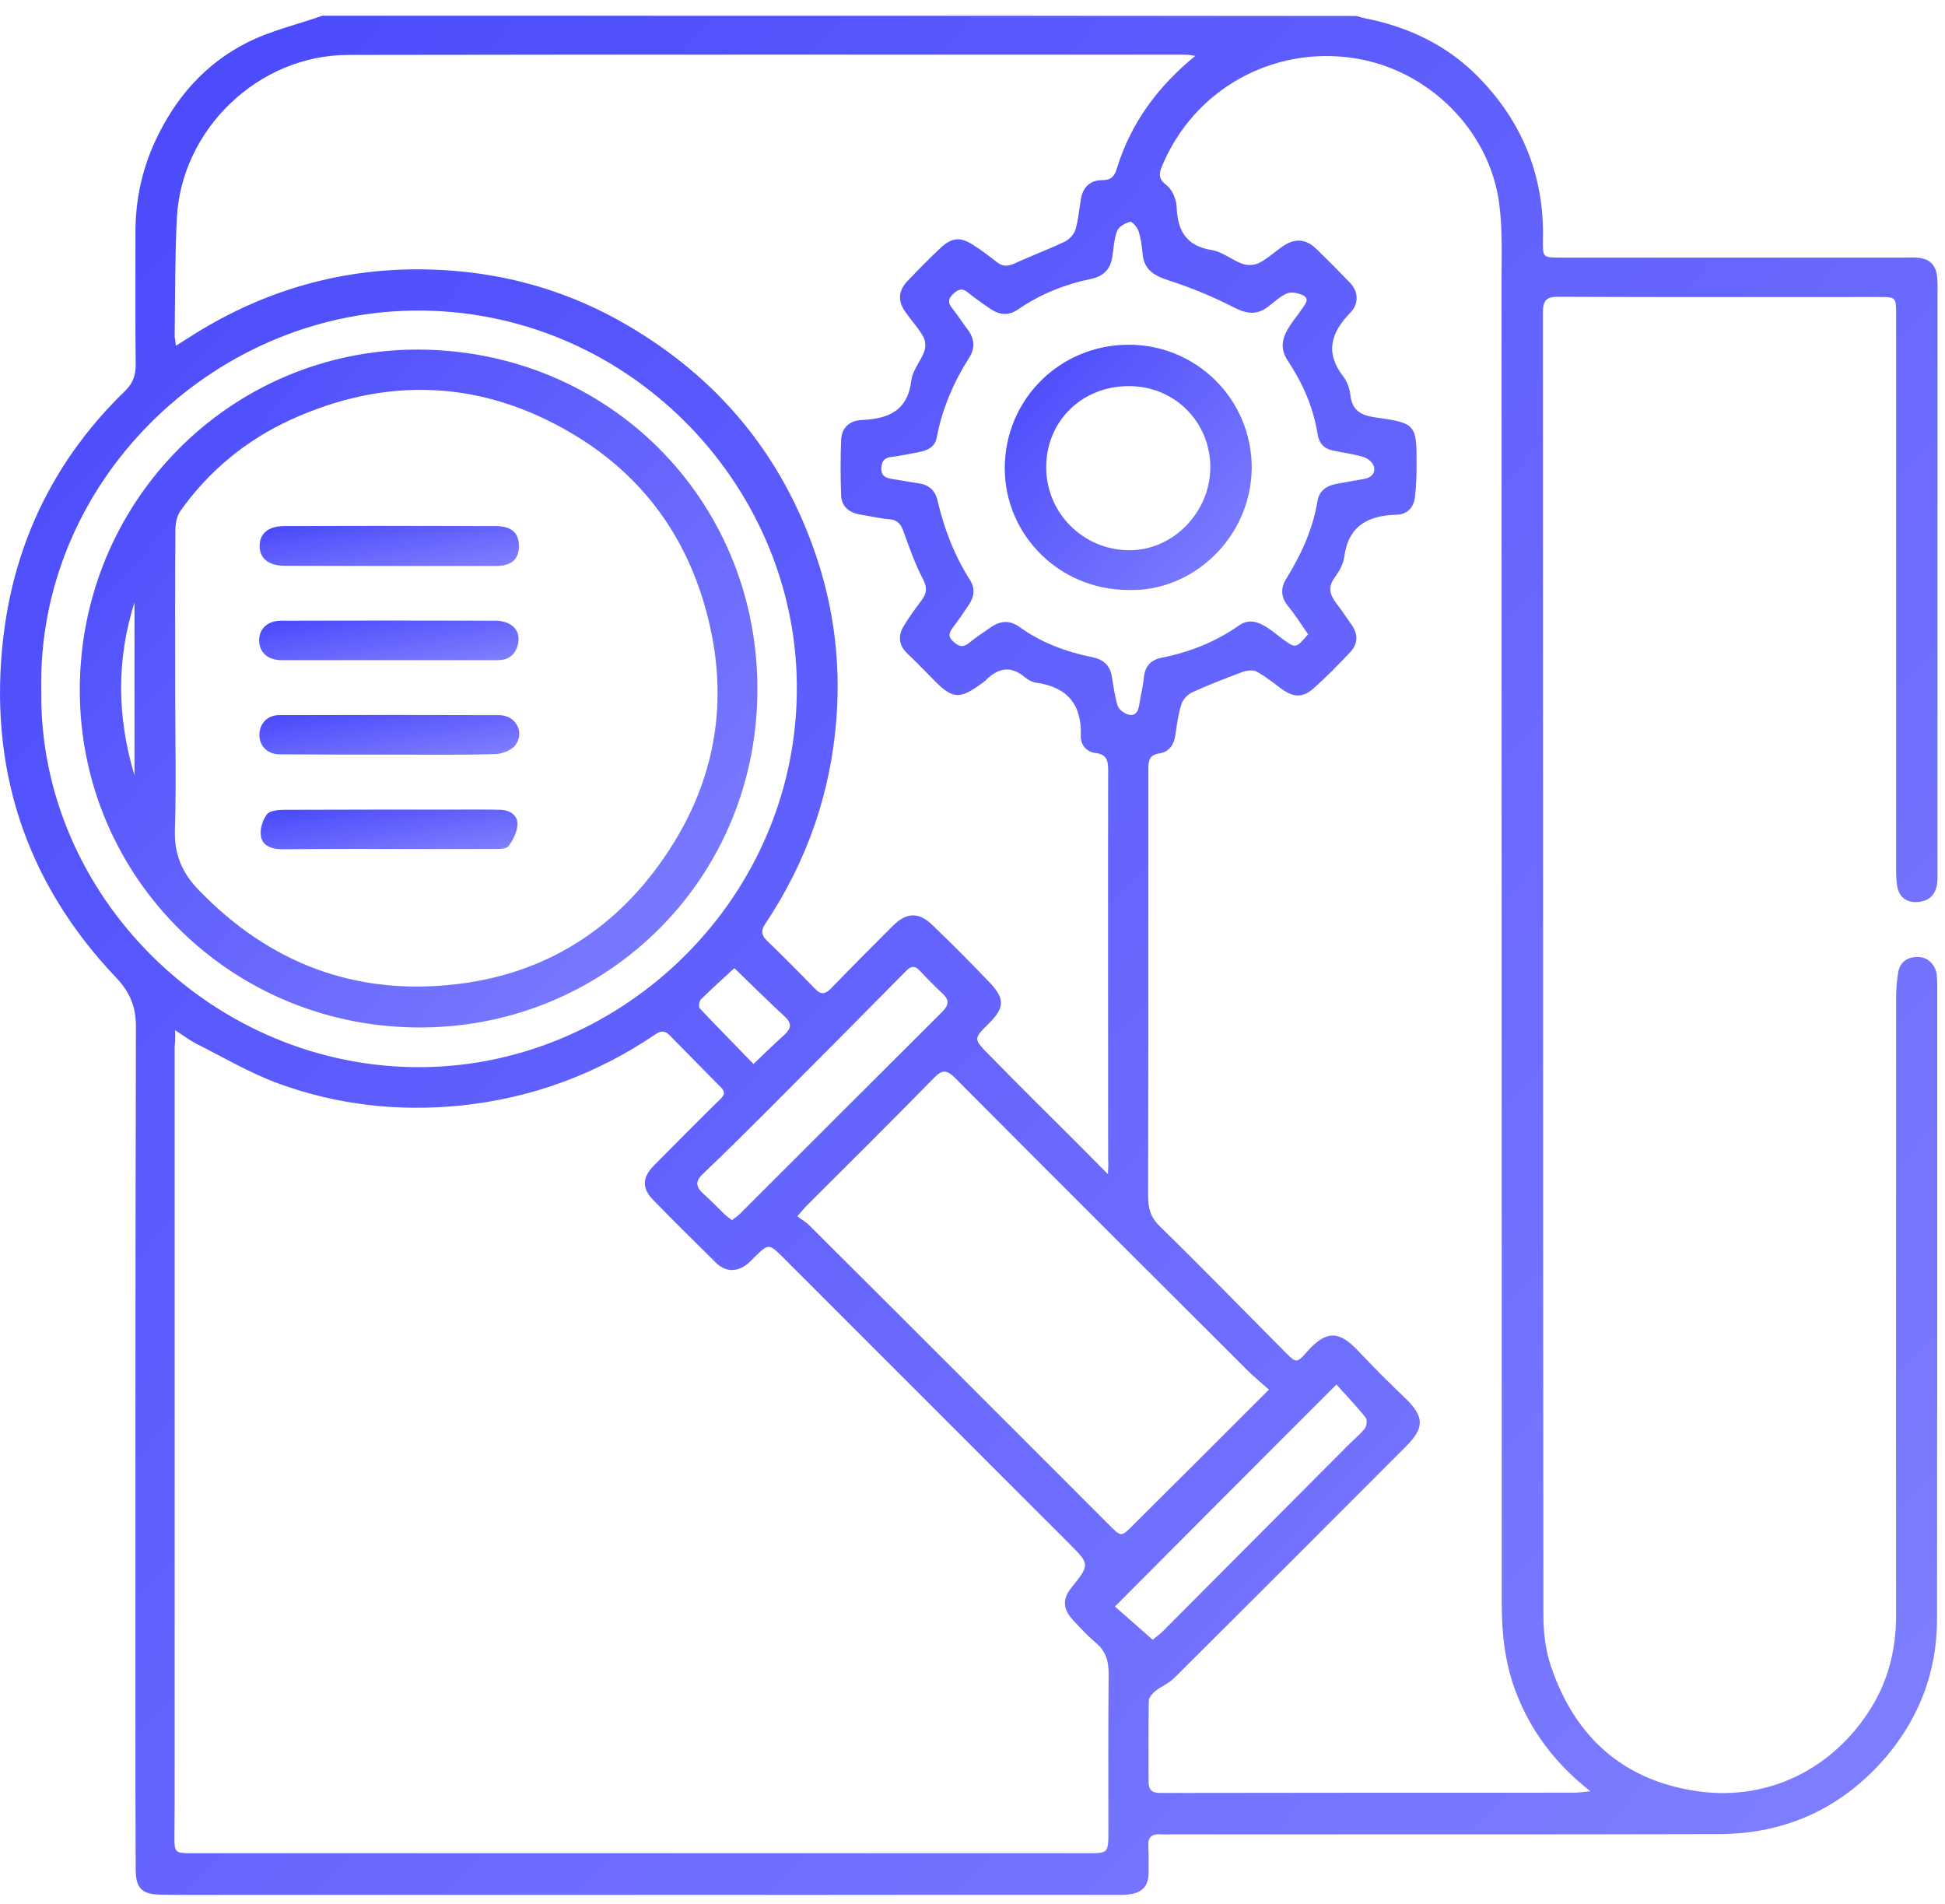
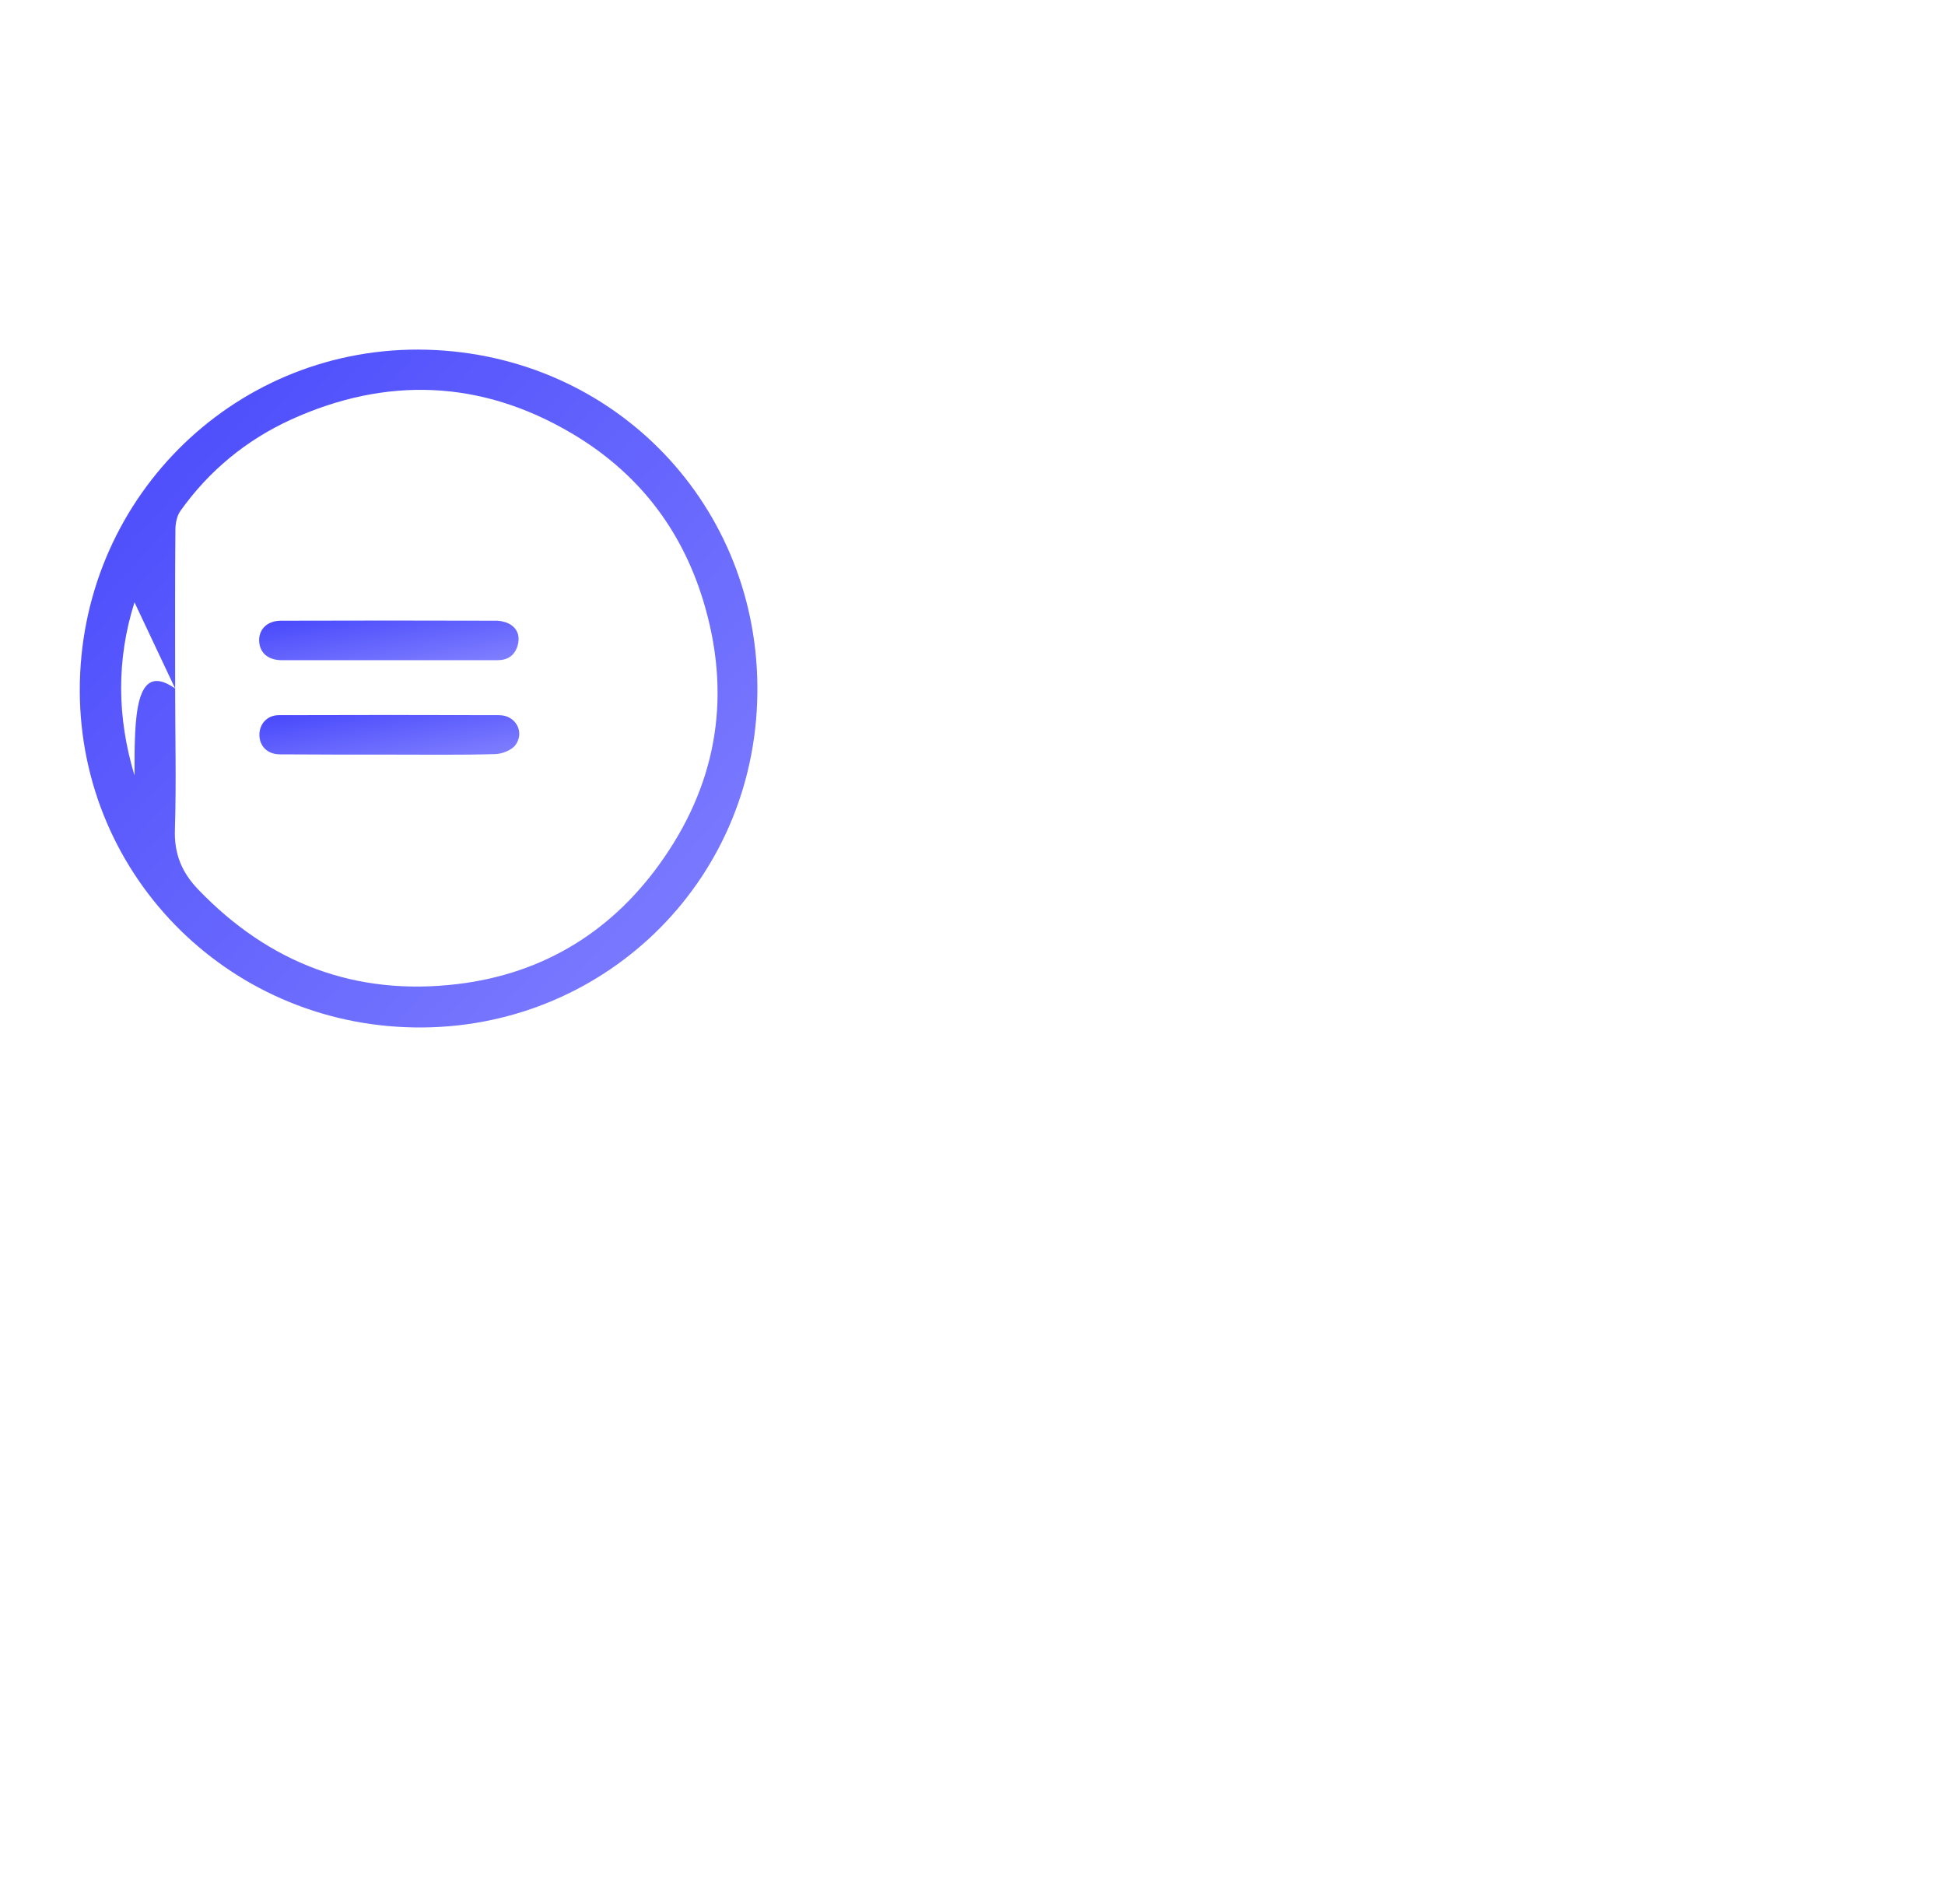
<svg xmlns="http://www.w3.org/2000/svg" width="94" height="92" viewBox="0 0 94 92" fill="none">
-   <path d="M15.579 0.76C14.35 1.193 13.063 1.485 11.917 2.07C9.916 3.088 8.489 4.714 7.529 6.761C6.862 8.177 6.546 9.663 6.546 11.219C6.546 13.36 6.535 15.512 6.558 17.653C6.558 18.156 6.406 18.542 6.043 18.893C2.697 22.134 0.732 26.099 0.17 30.709C-0.59 37.026 1.2 42.595 5.599 47.228C6.277 47.941 6.57 48.632 6.57 49.626C6.535 61.945 6.546 74.275 6.546 86.594C6.546 87.846 6.558 89.086 6.558 90.338C6.558 91.227 6.851 91.543 7.74 91.555C8.886 91.578 10.045 91.566 11.191 91.566C25.383 91.566 39.575 91.566 53.778 91.566C54.071 91.566 54.363 91.578 54.655 91.531C55.252 91.426 55.51 91.099 55.51 90.478C55.51 90.046 55.521 89.624 55.498 89.192C55.474 88.782 55.662 88.618 56.059 88.642C56.258 88.653 56.446 88.642 56.644 88.642C65.454 88.642 74.276 88.653 83.086 88.63C86.35 88.618 89.076 87.343 91.193 84.851C92.785 82.944 93.615 80.733 93.615 78.241C93.627 68.145 93.627 58.037 93.627 47.941C93.627 47.672 93.627 47.392 93.604 47.122C93.545 46.608 93.147 46.233 92.679 46.245C92.165 46.245 91.814 46.491 91.732 47.017C91.673 47.403 91.638 47.789 91.638 48.175C91.638 58.119 91.626 68.063 91.638 78.007C91.638 79.528 91.334 80.956 90.585 82.266C88.865 85.272 85.671 87.074 82.044 86.559C78.441 86.044 76.101 83.927 74.954 80.511C74.697 79.751 74.592 78.908 74.592 78.089C74.568 57.09 74.58 36.09 74.568 15.091C74.568 14.482 74.767 14.331 75.34 14.342C80.512 14.366 85.671 14.354 90.843 14.354C91.626 14.354 91.638 14.366 91.638 15.196C91.638 24.111 91.638 33.014 91.638 41.928C91.638 42.221 91.638 42.513 91.685 42.806C91.778 43.355 92.141 43.624 92.668 43.589C93.206 43.554 93.533 43.262 93.615 42.724C93.639 42.548 93.639 42.373 93.639 42.197C93.639 32.873 93.639 23.561 93.639 14.237C93.639 13.979 93.65 13.734 93.627 13.476C93.592 12.81 93.264 12.482 92.609 12.447C92.41 12.435 92.223 12.447 92.024 12.447C86.49 12.447 80.945 12.447 75.411 12.447C74.568 12.447 74.556 12.447 74.568 11.605C74.65 8.493 73.55 5.825 71.374 3.649C69.888 2.164 68.052 1.298 65.992 0.888C65.84 0.853 65.688 0.818 65.548 0.771C48.876 0.76 32.227 0.76 15.579 0.76ZM8.465 49.778C8.91 50.071 9.179 50.281 9.483 50.433C10.805 51.1 12.092 51.86 13.473 52.364C16.327 53.405 19.299 53.732 22.329 53.416C25.734 53.054 28.846 51.895 31.666 49.989C31.946 49.79 32.145 49.801 32.368 50.035C33.187 50.866 34.006 51.697 34.825 52.527C35.035 52.738 35.047 52.89 34.825 53.1C33.736 54.165 32.672 55.241 31.607 56.318C31.034 56.903 31.01 57.417 31.572 57.991C32.578 59.02 33.596 60.026 34.614 61.032C35.07 61.477 35.632 61.477 36.135 61.068C36.24 60.986 36.334 60.88 36.427 60.787C37.153 60.073 37.153 60.073 37.878 60.798C42.464 65.384 47.062 69.982 51.649 74.568C52.678 75.597 52.678 75.597 51.789 76.709C51.344 77.259 51.356 77.738 51.847 78.276C52.199 78.651 52.538 79.025 52.924 79.353C53.45 79.774 53.591 80.289 53.579 80.944C53.556 83.459 53.567 85.974 53.567 88.49C53.567 89.554 53.567 89.554 52.526 89.554C40.651 89.554 28.776 89.554 16.901 89.554C14.35 89.554 11.788 89.554 9.237 89.554C8.465 89.554 8.43 89.519 8.43 88.77C8.43 88.209 8.442 87.636 8.442 87.074C8.442 74.907 8.442 62.74 8.442 50.574C8.465 50.375 8.465 50.164 8.465 49.778ZM76.861 86.559C76.499 86.594 76.288 86.629 76.078 86.629C69.409 86.629 62.74 86.629 56.071 86.641C55.662 86.641 55.51 86.477 55.51 86.103C55.51 84.793 55.498 83.494 55.521 82.184C55.521 82.02 55.697 81.833 55.837 81.716C56.118 81.494 56.481 81.353 56.738 81.096C60.482 77.376 64.214 73.632 67.946 69.9C68.859 68.988 68.835 68.449 67.911 67.56C67.139 66.823 66.379 66.063 65.641 65.279C64.705 64.285 64.085 64.285 63.173 65.314C62.681 65.876 62.646 65.876 62.132 65.361C60.108 63.325 58.118 61.278 56.071 59.278C55.603 58.833 55.486 58.388 55.486 57.792C55.498 53.311 55.498 48.83 55.498 44.338C55.498 41.94 55.498 39.541 55.498 37.143C55.498 36.745 55.556 36.476 56.036 36.406C56.481 36.336 56.726 36.02 56.797 35.564C56.878 35.049 56.937 34.511 57.101 34.02C57.171 33.786 57.405 33.552 57.639 33.446C58.434 33.084 59.253 32.768 60.072 32.464C60.271 32.394 60.575 32.358 60.751 32.464C61.172 32.698 61.547 33.002 61.944 33.294C62.506 33.704 62.962 33.727 63.477 33.271C64.097 32.721 64.682 32.124 65.255 31.516C65.641 31.107 65.641 30.639 65.314 30.182C65.08 29.855 64.858 29.504 64.6 29.176C64.296 28.779 64.144 28.404 64.495 27.924C64.705 27.632 64.916 27.281 64.963 26.93C65.162 25.398 66.121 24.906 67.525 24.871C68.005 24.859 68.321 24.52 68.379 24.052C68.449 23.514 68.461 22.964 68.461 22.426C68.473 20.531 68.414 20.437 66.531 20.18C65.84 20.086 65.361 19.887 65.267 19.115C65.232 18.799 65.115 18.448 64.916 18.191C64.027 17.033 64.319 16.074 65.267 15.103C65.7 14.658 65.63 14.061 65.255 13.675C64.729 13.126 64.191 12.587 63.653 12.061C63.114 11.523 62.564 11.488 61.933 11.944C61.57 12.201 61.231 12.517 60.833 12.716C60.611 12.821 60.283 12.833 60.049 12.751C59.534 12.564 59.078 12.166 58.563 12.084C57.335 11.885 56.913 11.16 56.867 10.014C56.855 9.639 56.656 9.16 56.375 8.949C55.966 8.633 56.013 8.387 56.165 8.013C57.709 4.316 61.523 2.187 65.489 2.819C68.987 3.369 71.924 6.223 72.439 9.721C72.626 11.02 72.568 12.353 72.568 13.675C72.579 34.967 72.568 56.248 72.579 77.54C72.579 78.978 72.743 80.417 73.27 81.786C73.983 83.646 75.153 85.214 76.861 86.559ZM53.544 56.739C53.029 56.224 52.62 55.803 52.21 55.394C50.724 53.908 49.227 52.434 47.753 50.925C47.039 50.199 47.062 50.176 47.799 49.45C48.536 48.713 48.583 48.281 47.858 47.508C46.945 46.549 46.009 45.613 45.05 44.689C44.395 44.057 43.798 44.092 43.155 44.736C42.148 45.742 41.142 46.748 40.16 47.766C39.879 48.047 39.68 48.082 39.387 47.778C38.627 46.994 37.855 46.222 37.071 45.461C36.813 45.204 36.755 44.993 36.977 44.654C39.001 41.624 40.16 38.313 40.429 34.663C40.639 31.785 40.242 29.012 39.259 26.334C37.586 21.759 34.602 18.238 30.39 15.758C27.582 14.097 24.529 13.207 21.288 13.044C16.983 12.821 12.981 13.886 9.319 16.191C9.062 16.354 8.816 16.518 8.5 16.705C8.477 16.471 8.442 16.343 8.442 16.214C8.465 14.331 8.454 12.435 8.547 10.552C8.758 6.247 12.49 2.655 16.831 2.655C30.32 2.632 43.822 2.643 57.311 2.643C57.452 2.643 57.58 2.678 57.767 2.702C55.942 4.188 54.644 5.966 53.977 8.142C53.86 8.516 53.708 8.703 53.298 8.703C52.678 8.703 52.327 9.043 52.234 9.651C52.152 10.131 52.117 10.622 51.976 11.09C51.906 11.324 51.684 11.569 51.461 11.675C50.678 12.049 49.859 12.353 49.063 12.716C48.747 12.868 48.49 12.903 48.197 12.681C47.811 12.377 47.425 12.084 47.016 11.827C46.419 11.441 46.009 11.476 45.483 11.956C44.933 12.47 44.395 13.02 43.868 13.57C43.4 14.061 43.377 14.553 43.775 15.103C44.056 15.5 44.395 15.863 44.629 16.284C44.734 16.471 44.746 16.787 44.664 16.998C44.488 17.466 44.102 17.899 44.044 18.378C43.868 19.864 42.921 20.238 41.645 20.297C41.072 20.32 40.674 20.66 40.651 21.256C40.616 22.145 40.616 23.046 40.651 23.935C40.674 24.497 41.06 24.789 41.61 24.871C42.067 24.941 42.535 25.058 42.991 25.093C43.389 25.128 43.541 25.339 43.669 25.69C43.95 26.474 44.231 27.269 44.617 28.006C44.828 28.416 44.781 28.685 44.535 29.012C44.231 29.422 43.927 29.831 43.669 30.264C43.389 30.732 43.435 31.189 43.857 31.586C44.336 32.043 44.793 32.522 45.261 32.99C46.021 33.739 46.384 33.762 47.25 33.166C47.378 33.072 47.507 32.99 47.624 32.885C48.232 32.276 48.852 32.136 49.554 32.745C49.695 32.861 49.894 32.967 50.081 32.99C51.59 33.201 52.292 34.055 52.234 35.564C52.222 36.02 52.538 36.336 52.924 36.383C53.532 36.453 53.556 36.804 53.556 37.272C53.544 43.531 53.556 49.79 53.556 56.049C53.579 56.236 53.556 56.423 53.544 56.739ZM61.324 67.151C59.054 69.42 56.902 71.573 54.749 73.714C54.188 74.275 54.188 74.275 53.614 73.702C48.782 68.871 43.95 64.027 39.107 59.207C38.943 59.044 38.732 58.927 38.533 58.775C38.744 58.541 38.849 58.4 38.966 58.283C41.037 56.212 43.108 54.165 45.155 52.071C45.53 51.685 45.752 51.697 46.138 52.071C50.76 56.715 55.392 61.337 60.026 65.958C60.412 66.367 60.845 66.73 61.324 67.151ZM1.995 33.388C1.773 23.374 10.162 15.138 19.978 15.009C30.227 14.88 38.416 23.292 38.51 33.06C38.615 43.285 30.192 51.474 20.411 51.568C10.302 51.662 1.867 43.262 1.995 33.388ZM63.22 30.65C62.623 31.341 62.623 31.341 61.979 30.873C61.745 30.697 61.523 30.51 61.277 30.346C60.833 30.065 60.388 29.867 59.873 30.229C58.739 31.025 57.487 31.516 56.13 31.785C55.65 31.879 55.346 32.171 55.287 32.709C55.24 33.177 55.123 33.634 55.053 34.09C55.006 34.417 54.831 34.628 54.503 34.523C54.316 34.464 54.071 34.277 54.012 34.102C53.872 33.634 53.813 33.154 53.731 32.674C53.638 32.148 53.322 31.867 52.807 31.762C51.532 31.504 50.327 31.06 49.274 30.299C48.782 29.948 48.338 29.995 47.87 30.323C47.519 30.569 47.156 30.802 46.828 31.072C46.536 31.317 46.325 31.235 46.068 31.001C45.787 30.744 45.881 30.557 46.068 30.299C46.337 29.948 46.594 29.574 46.84 29.2C47.086 28.825 47.133 28.439 46.887 28.041C46.126 26.848 45.623 25.55 45.307 24.169C45.19 23.678 44.863 23.409 44.36 23.35C43.95 23.292 43.553 23.21 43.143 23.151C42.827 23.105 42.581 23.023 42.593 22.625C42.605 22.251 42.769 22.11 43.12 22.075C43.564 22.017 44.009 21.923 44.442 21.841C44.851 21.759 45.19 21.584 45.272 21.139C45.541 19.735 46.091 18.46 46.852 17.267C47.144 16.799 47.086 16.343 46.758 15.91C46.501 15.57 46.267 15.208 45.998 14.869C45.81 14.623 45.822 14.436 46.056 14.213C46.29 13.991 46.477 13.898 46.758 14.12C47.109 14.401 47.472 14.658 47.846 14.915C48.291 15.22 48.735 15.278 49.203 14.95C50.28 14.213 51.473 13.734 52.737 13.476C53.333 13.348 53.661 13.008 53.755 12.424C53.825 12.002 53.837 11.558 53.989 11.16C54.071 10.95 54.375 10.786 54.62 10.716C54.702 10.692 54.96 10.973 55.018 11.148C55.135 11.499 55.182 11.874 55.217 12.236C55.276 13.02 55.755 13.313 56.469 13.547C57.569 13.898 58.657 14.354 59.686 14.88C60.271 15.173 60.739 15.22 61.254 14.845C61.57 14.611 61.862 14.319 62.202 14.178C62.412 14.085 62.752 14.167 62.974 14.272C63.313 14.447 63.079 14.693 62.939 14.904C62.798 15.114 62.646 15.313 62.494 15.512C62.073 16.109 61.745 16.694 62.237 17.431C62.95 18.507 63.477 19.677 63.676 20.975C63.746 21.42 63.98 21.677 64.413 21.771C64.904 21.876 65.419 21.935 65.899 22.087C66.098 22.145 66.332 22.332 66.39 22.52C66.496 22.847 66.285 23.07 65.946 23.14C65.501 23.222 65.068 23.292 64.624 23.374C64.144 23.456 63.758 23.701 63.676 24.193C63.454 25.561 62.892 26.79 62.167 27.96C61.898 28.392 61.886 28.825 62.225 29.258C62.588 29.691 62.88 30.171 63.22 30.65ZM35.374 58.962C35.246 58.856 35.129 58.786 35.035 58.693C34.684 58.353 34.345 58.002 33.994 57.687C33.631 57.359 33.584 57.09 33.971 56.727C35.012 55.733 36.041 54.715 37.059 53.697C39.317 51.439 41.563 49.17 43.81 46.9C44.044 46.666 44.231 46.666 44.442 46.9C44.804 47.275 45.167 47.66 45.553 48.011C45.892 48.327 45.857 48.573 45.541 48.889C42.266 52.153 39.001 55.417 35.737 58.681C35.644 58.775 35.503 58.856 35.374 58.962ZM64.588 66.905C65.033 67.397 65.548 67.935 66.004 68.508C66.086 68.613 66.051 68.917 65.957 69.034C65.7 69.35 65.372 69.608 65.091 69.9C62.132 72.872 59.183 75.831 56.223 78.803C56.048 78.978 55.849 79.119 55.708 79.236C55.041 78.651 54.433 78.113 53.883 77.633C57.475 74.018 60.973 70.52 64.588 66.905ZM35.491 46.783C36.275 47.544 37.094 48.351 37.937 49.135C38.288 49.462 38.229 49.708 37.913 50C37.434 50.433 36.966 50.889 36.416 51.416C35.55 50.515 34.672 49.638 33.818 48.725C33.748 48.655 33.795 48.374 33.877 48.292C34.392 47.778 34.953 47.286 35.491 46.783Z" fill="url(#paint0_linear_485_77)" />
-   <path d="M3.856 33.388C3.879 42.455 11.273 49.755 20.481 49.649C29.384 49.556 36.708 42.384 36.603 33.107C36.509 24.099 29.384 16.928 20.212 16.893C11.121 16.881 3.832 24.263 3.856 33.388ZM8.465 33.271C8.465 30.721 8.454 28.159 8.477 25.608C8.477 25.292 8.547 24.93 8.723 24.684C10.103 22.742 11.917 21.256 14.069 20.274C18.679 18.18 23.254 18.355 27.629 20.94C30.765 22.789 32.906 25.491 33.982 29.013C35.339 33.458 34.719 37.635 32.099 41.437C29.7 44.935 26.331 47.052 22.095 47.555C17.181 48.14 13.005 46.549 9.577 42.981C8.781 42.151 8.407 41.25 8.454 40.056C8.524 37.798 8.465 35.541 8.465 33.271ZM6.5 29.106C6.5 31.89 6.5 34.687 6.5 37.471C5.657 34.675 5.622 31.879 6.5 29.106Z" fill="url(#paint1_linear_485_77)" />
-   <path d="M54.503 28.509C57.651 28.626 60.47 25.959 60.494 22.613C60.505 19.314 57.838 16.658 54.55 16.658C51.227 16.658 48.56 19.302 48.56 22.624C48.56 25.865 51.216 28.497 54.503 28.509ZM54.574 18.659C56.773 18.659 58.505 20.402 58.493 22.601C58.481 24.765 56.679 26.602 54.574 26.59C52.339 26.579 50.561 24.789 50.561 22.566C50.572 20.331 52.304 18.647 54.574 18.659Z" fill="url(#paint2_linear_485_77)" />
-   <path d="M18.796 27.351C20.516 27.351 22.224 27.351 23.944 27.351C24.704 27.351 25.067 27.047 25.079 26.404C25.09 25.76 24.728 25.433 23.979 25.421C20.575 25.409 17.158 25.409 13.754 25.421C12.946 25.421 12.525 25.795 12.549 26.439C12.572 27.024 13.04 27.351 13.789 27.34C15.438 27.34 17.111 27.351 18.796 27.351Z" fill="url(#paint3_linear_485_77)" />
+   <path d="M3.856 33.388C3.879 42.455 11.273 49.755 20.481 49.649C29.384 49.556 36.708 42.384 36.603 33.107C36.509 24.099 29.384 16.928 20.212 16.893C11.121 16.881 3.832 24.263 3.856 33.388ZM8.465 33.271C8.465 30.721 8.454 28.159 8.477 25.608C8.477 25.292 8.547 24.93 8.723 24.684C10.103 22.742 11.917 21.256 14.069 20.274C18.679 18.18 23.254 18.355 27.629 20.94C30.765 22.789 32.906 25.491 33.982 29.013C35.339 33.458 34.719 37.635 32.099 41.437C29.7 44.935 26.331 47.052 22.095 47.555C17.181 48.14 13.005 46.549 9.577 42.981C8.781 42.151 8.407 41.25 8.454 40.056C8.524 37.798 8.465 35.541 8.465 33.271ZC6.5 31.89 6.5 34.687 6.5 37.471C5.657 34.675 5.622 31.879 6.5 29.106Z" fill="url(#paint1_linear_485_77)" />
  <path d="M18.784 36.465C20.504 36.465 22.212 36.488 23.932 36.442C24.271 36.43 24.728 36.254 24.915 35.997C25.371 35.365 24.915 34.558 24.119 34.558C20.574 34.546 17.029 34.546 13.484 34.558C12.911 34.558 12.525 34.991 12.537 35.529C12.548 36.067 12.934 36.453 13.531 36.453C15.274 36.465 17.029 36.465 18.784 36.465Z" fill="url(#paint4_linear_485_77)" />
-   <path d="M18.843 41.027C20.516 41.027 22.189 41.027 23.862 41.027C24.108 41.027 24.47 41.027 24.576 40.886C24.798 40.594 24.997 40.196 25.009 39.834C25.02 39.412 24.669 39.155 24.213 39.132C23.897 39.12 23.593 39.12 23.277 39.12C20.106 39.12 16.924 39.12 13.753 39.132C13.461 39.132 13.04 39.167 12.899 39.354C12.689 39.623 12.56 40.056 12.607 40.383C12.665 40.863 13.122 41.027 13.59 41.038C15.345 41.027 17.088 41.015 18.843 41.027C18.843 41.015 18.843 41.015 18.843 41.027Z" fill="url(#paint5_linear_485_77)" />
  <path d="M18.784 31.902C20.539 31.902 22.294 31.902 24.037 31.902C24.529 31.902 24.856 31.692 25.008 31.224C25.137 30.814 25.044 30.428 24.692 30.194C24.517 30.077 24.26 30.007 24.037 29.995C20.551 29.984 17.064 29.984 13.578 29.995C12.911 29.995 12.502 30.416 12.525 30.978C12.548 31.54 12.946 31.891 13.59 31.902C15.321 31.902 17.053 31.902 18.784 31.902Z" fill="url(#paint6_linear_485_77)" />
  <defs>
    <linearGradient id="paint0_linear_485_77" x1="7.017" y1="-1.581" x2="93.627" y2="79.411" gradientUnits="userSpaceOnUse">
      <stop stop-color="#4949FC" />
      <stop offset="1" stop-color="#7D7DFF" />
    </linearGradient>
    <linearGradient id="paint1_linear_485_77" x1="6.309" y1="16.048" x2="37.473" y2="44.301" gradientUnits="userSpaceOnUse">
      <stop stop-color="#4949FC" />
      <stop offset="1" stop-color="#7D7DFF" />
    </linearGradient>
    <linearGradient id="paint2_linear_485_77" x1="49.454" y1="16.352" x2="60.739" y2="26.654" gradientUnits="userSpaceOnUse">
      <stop stop-color="#4949FC" />
      <stop offset="1" stop-color="#7D7DFF" />
    </linearGradient>
    <linearGradient id="paint3_linear_485_77" x1="13.487" y1="25.362" x2="14.101" y2="28.964" gradientUnits="userSpaceOnUse">
      <stop stop-color="#4949FC" />
      <stop offset="1" stop-color="#7D7DFF" />
    </linearGradient>
    <linearGradient id="paint4_linear_485_77" x1="13.477" y1="34.5" x2="14.08" y2="38.072" gradientUnits="userSpaceOnUse">
      <stop stop-color="#4949FC" />
      <stop offset="1" stop-color="#7D7DFF" />
    </linearGradient>
    <linearGradient id="paint5_linear_485_77" x1="13.527" y1="39.07" x2="14.135" y2="42.635" gradientUnits="userSpaceOnUse">
      <stop stop-color="#4949FC" />
      <stop offset="1" stop-color="#7D7DFF" />
    </linearGradient>
    <linearGradient id="paint6_linear_485_77" x1="13.464" y1="29.937" x2="14.063" y2="33.498" gradientUnits="userSpaceOnUse">
      <stop stop-color="#4949FC" />
      <stop offset="1" stop-color="#7D7DFF" />
    </linearGradient>
  </defs>
</svg>